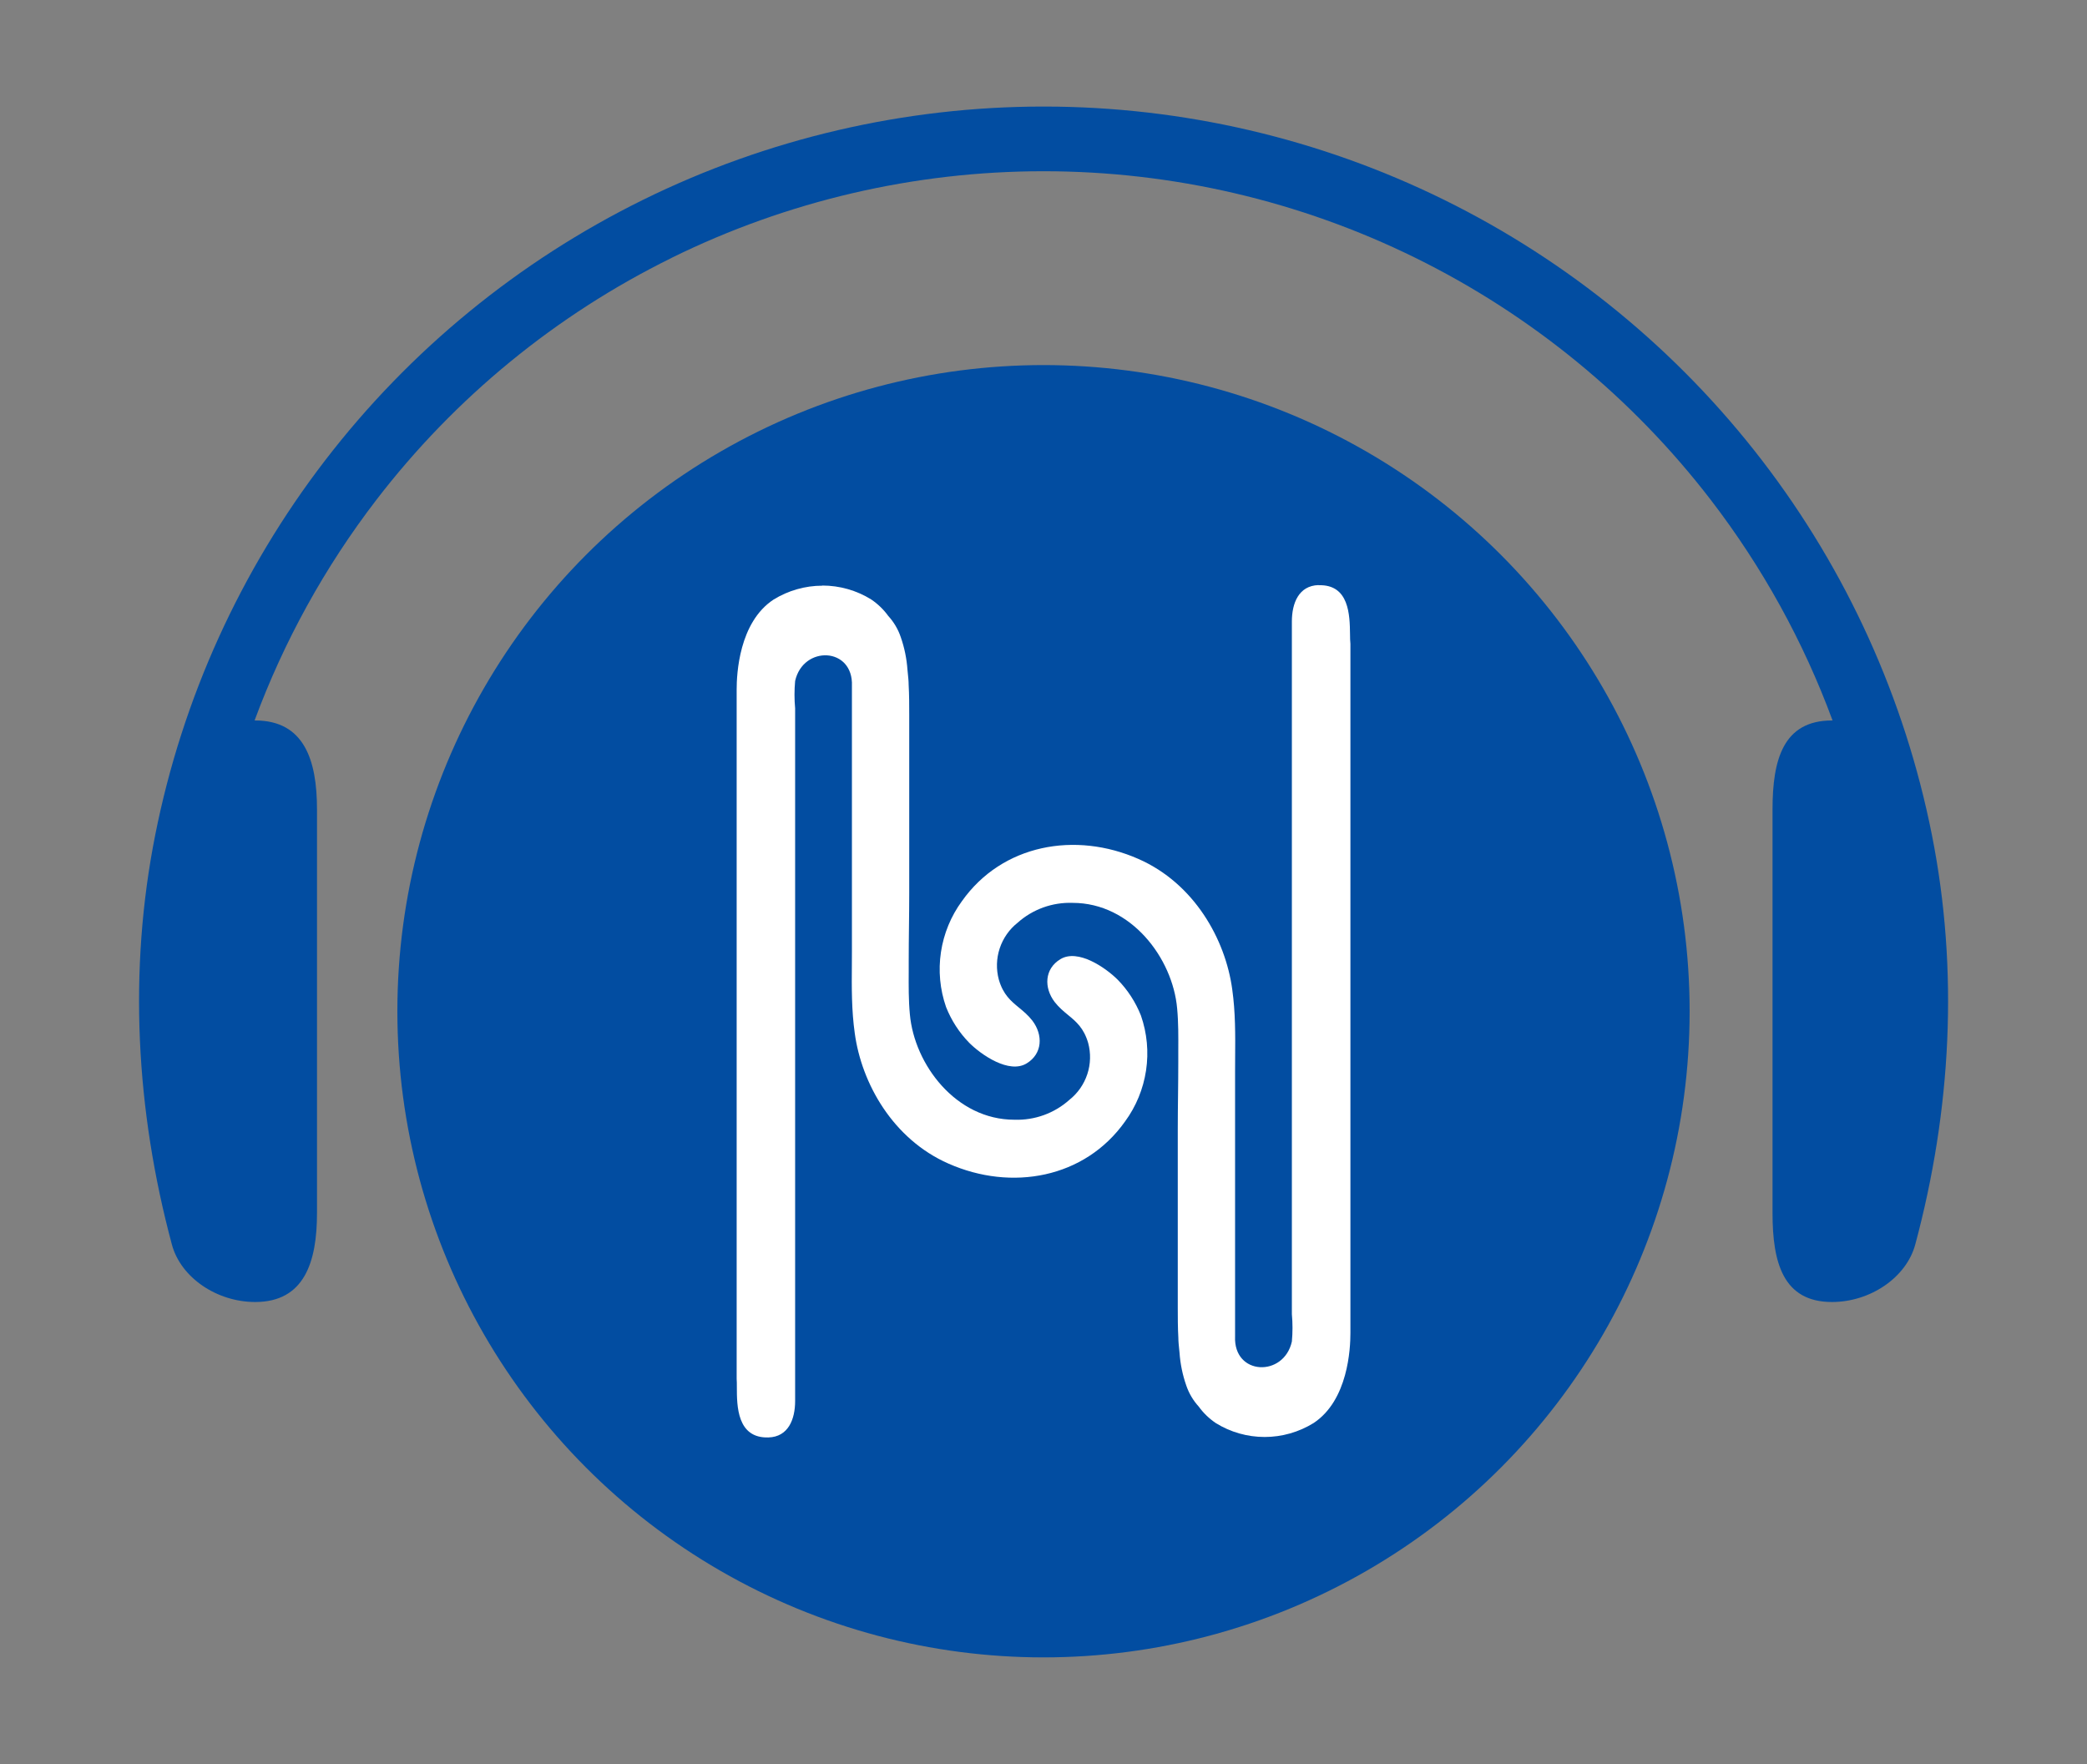
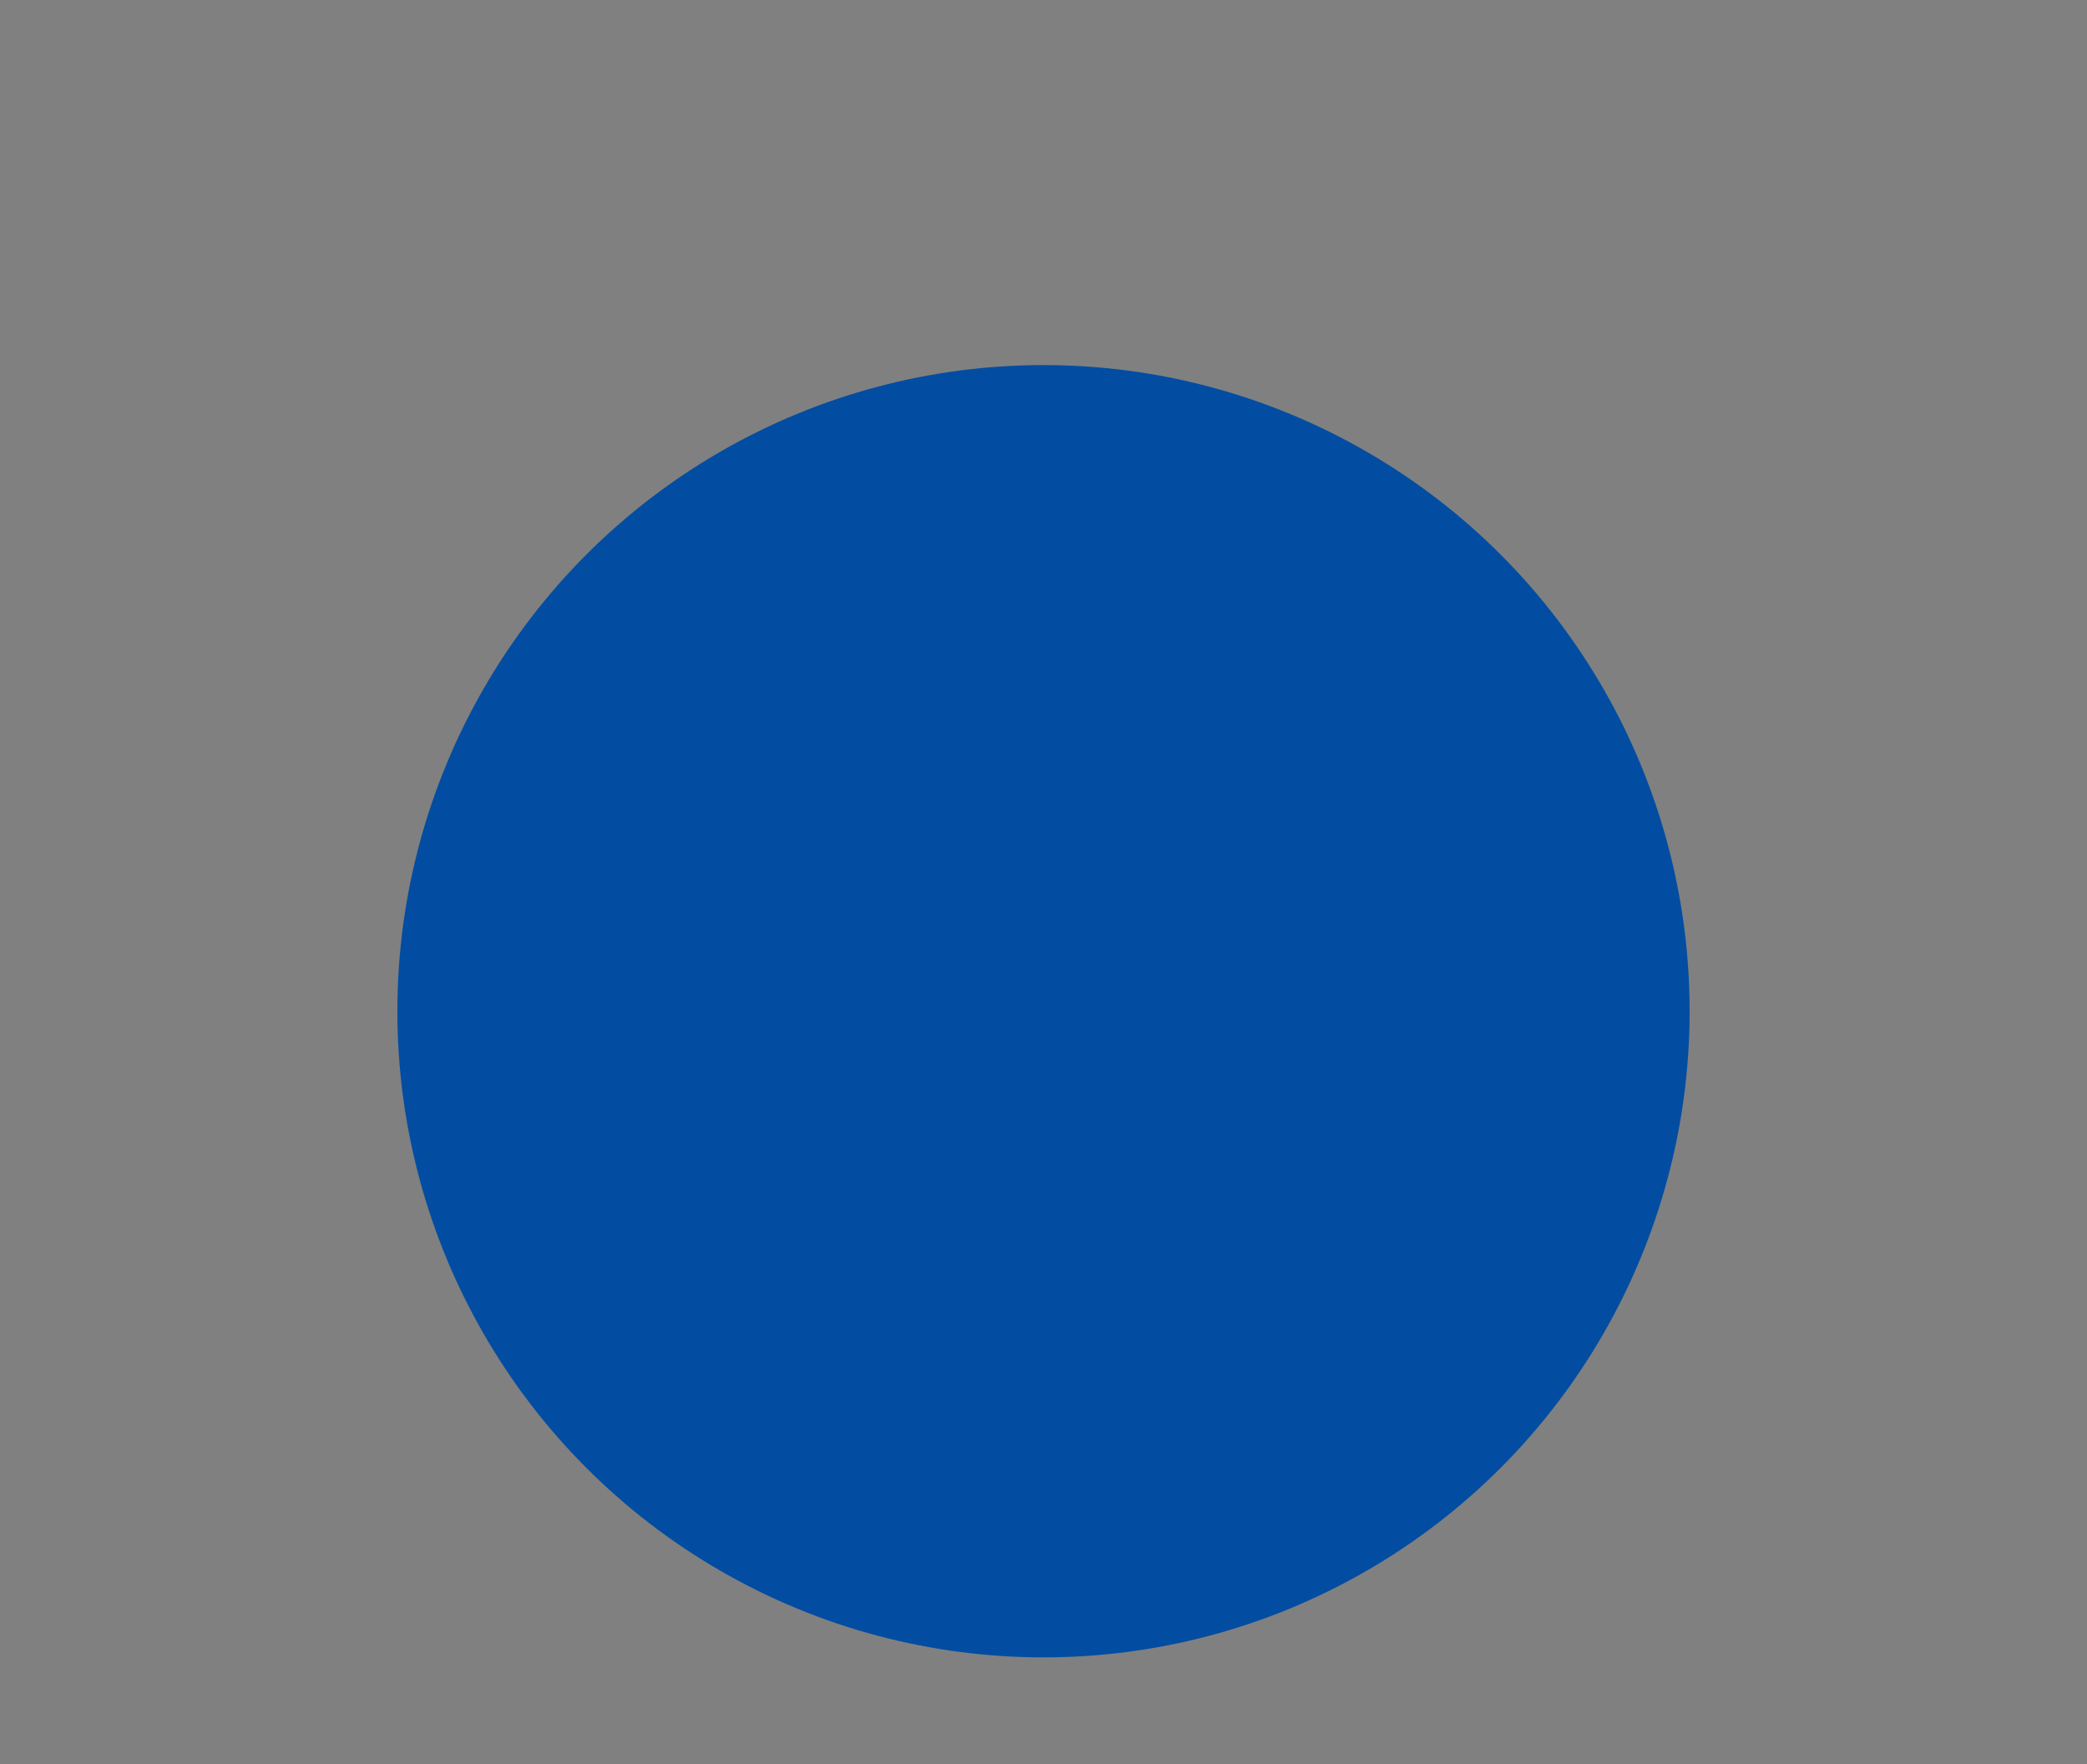
<svg xmlns="http://www.w3.org/2000/svg" id="Layer_1" version="1.1" viewBox="0 0 323 273">
  <rect x="0" y="0" width="323" height="273" fill="#808080" stroke="none" />
  <defs>
    <style> .st0 { fill: #024da1; } .st1 { fill: #fff; } </style>
  </defs>
  <circle class="st0" cx="161.5" cy="156.5" r="100" />
-   <path class="st1" d="M127.27,90.62c2.67,0,5.29.74,7.56,2.15,1.02.69,1.92,1.55,2.64,2.55.86.94,1.52,2.05,1.93,3.26.58,1.65.93,3.37,1.05,5.11l.03.29c.08.76.15,1.45.15,2,.09,1.59.09,3.17.09,4.67v27.57c0,1.71-.02,3.44-.04,5.18-.02,1.76-.04,3.53-.04,5.31,0,.54,0,1.09,0,1.64-.01,2.21-.03,4.45.18,6.64.7,7.75,7.12,16.3,16.17,16.3,3.13.11,6.19-.99,8.52-3.08,1.29-1.02,2.25-2.4,2.77-3.97.52-1.57.56-3.25.13-4.84-.68-2.32-1.86-3.29-3.11-4.32-.7-.58-1.42-1.17-2.08-2.02-1.67-2.2-1.58-5.11.88-6.61,2.72-1.67,7.03,1.32,8.88,3.17,1.56,1.59,2.78,3.48,3.6,5.55.95,2.73,1.22,5.64.79,8.5-.43,2.85-1.54,5.56-3.25,7.89-6.24,8.81-17.58,10.83-27.33,6.52-8.61-3.79-13.45-12.42-14.5-20.17-.5-3.53-.48-7.06-.45-10.59,0-.78.01-1.57.01-2.35v-40.79c.26-6.08-7.56-6.34-8.79-.79-.13,1.41-.13,2.82,0,4.23v107.2c0,2.82-1.05,5.55-4.13,5.64-4.87.15-4.89-4.89-4.89-7.8,0-.5,0-.94-.03-1.28v-106.67c0-2.38.35-10.39,5.71-13.92,2.27-1.4,4.89-2.15,7.56-2.15Z" />
-   <path class="st1" d="M204.08,90.57c4.75-.15,4.82,4.65,4.86,7.58,0,.59.02,1.11.06,1.49v106.68c0,2.38-.35,10.39-5.71,13.92-2.27,1.4-4.89,2.15-7.56,2.15s-5.29-.74-7.56-2.15c-1.02-.69-1.92-1.55-2.64-2.55-.86-.94-1.52-2.05-1.93-3.26-.58-1.65-.93-3.37-1.05-5.11l-.03-.29c-.08-.76-.15-1.45-.15-2-.09-1.59-.09-3.17-.09-4.67v-27.57c0-1.71.02-3.44.04-5.17.02-1.76.04-3.53.04-5.31,0-.54,0-1.09,0-1.64.01-2.21.03-4.45-.18-6.64-.7-7.75-7.12-16.3-16.17-16.3-3.13-.11-6.19.99-8.52,3.08-1.29,1.02-2.25,2.4-2.77,3.97-.52,1.57-.56,3.25-.13,4.84.68,2.32,1.86,3.29,3.11,4.32.7.58,1.42,1.17,2.08,2.02,1.67,2.2,1.58,5.11-.88,6.61-2.72,1.67-7.03-1.32-8.88-3.17-1.56-1.59-2.78-3.48-3.6-5.55-.95-2.73-1.22-5.64-.79-8.5.43-2.85,1.54-5.56,3.25-7.89,6.24-8.81,17.58-10.83,27.33-6.52,8.61,3.79,13.45,12.42,14.5,20.17.5,3.53.48,7.06.45,10.59,0,.78-.01,1.57-.01,2.35v40.78c-.26,6.08,7.56,6.34,8.79.79.13-1.41.13-2.82,0-4.23v-107.2c0-2.82,1.05-5.55,4.13-5.64Z" />
-   <path class="st0" d="M103.93,39.91c17.91-8.82,37.61-13.41,57.57-13.41s39.67,4.59,57.57,13.41c17.91,8.82,33.54,21.63,45.7,37.45,7.99,10.4,14.34,21.91,18.85,34.14h-.09c-7.6,0-9.2,6.16-9.2,13.75v62.5c0,7.59,1.6,13.75,9.2,13.75,5.89,0,11.5-3.75,12.89-8.9,5.57-20.74,6.76-42.36,2.57-63.42-4.19-21.06-13.18-40.88-26.27-57.91-13.09-17.04-29.93-30.84-49.21-40.34s-40.5-14.44-62-14.44-42.72,4.94-62,14.44c-19.28,9.5-36.12,23.3-49.21,40.34-13.09,17.04-22.08,36.85-26.27,57.91-4.19,21.06-3,42.67,2.57,63.42,1.38,5.15,6.99,8.9,12.89,8.9,7.6,0,9.57-6.16,9.57-13.75v-62.5c0-7.59-1.97-13.75-9.57-13.75h-.09c4.52-12.22,10.86-23.74,18.85-34.14,12.15-15.82,27.79-28.64,45.7-37.45Z" />
</svg>